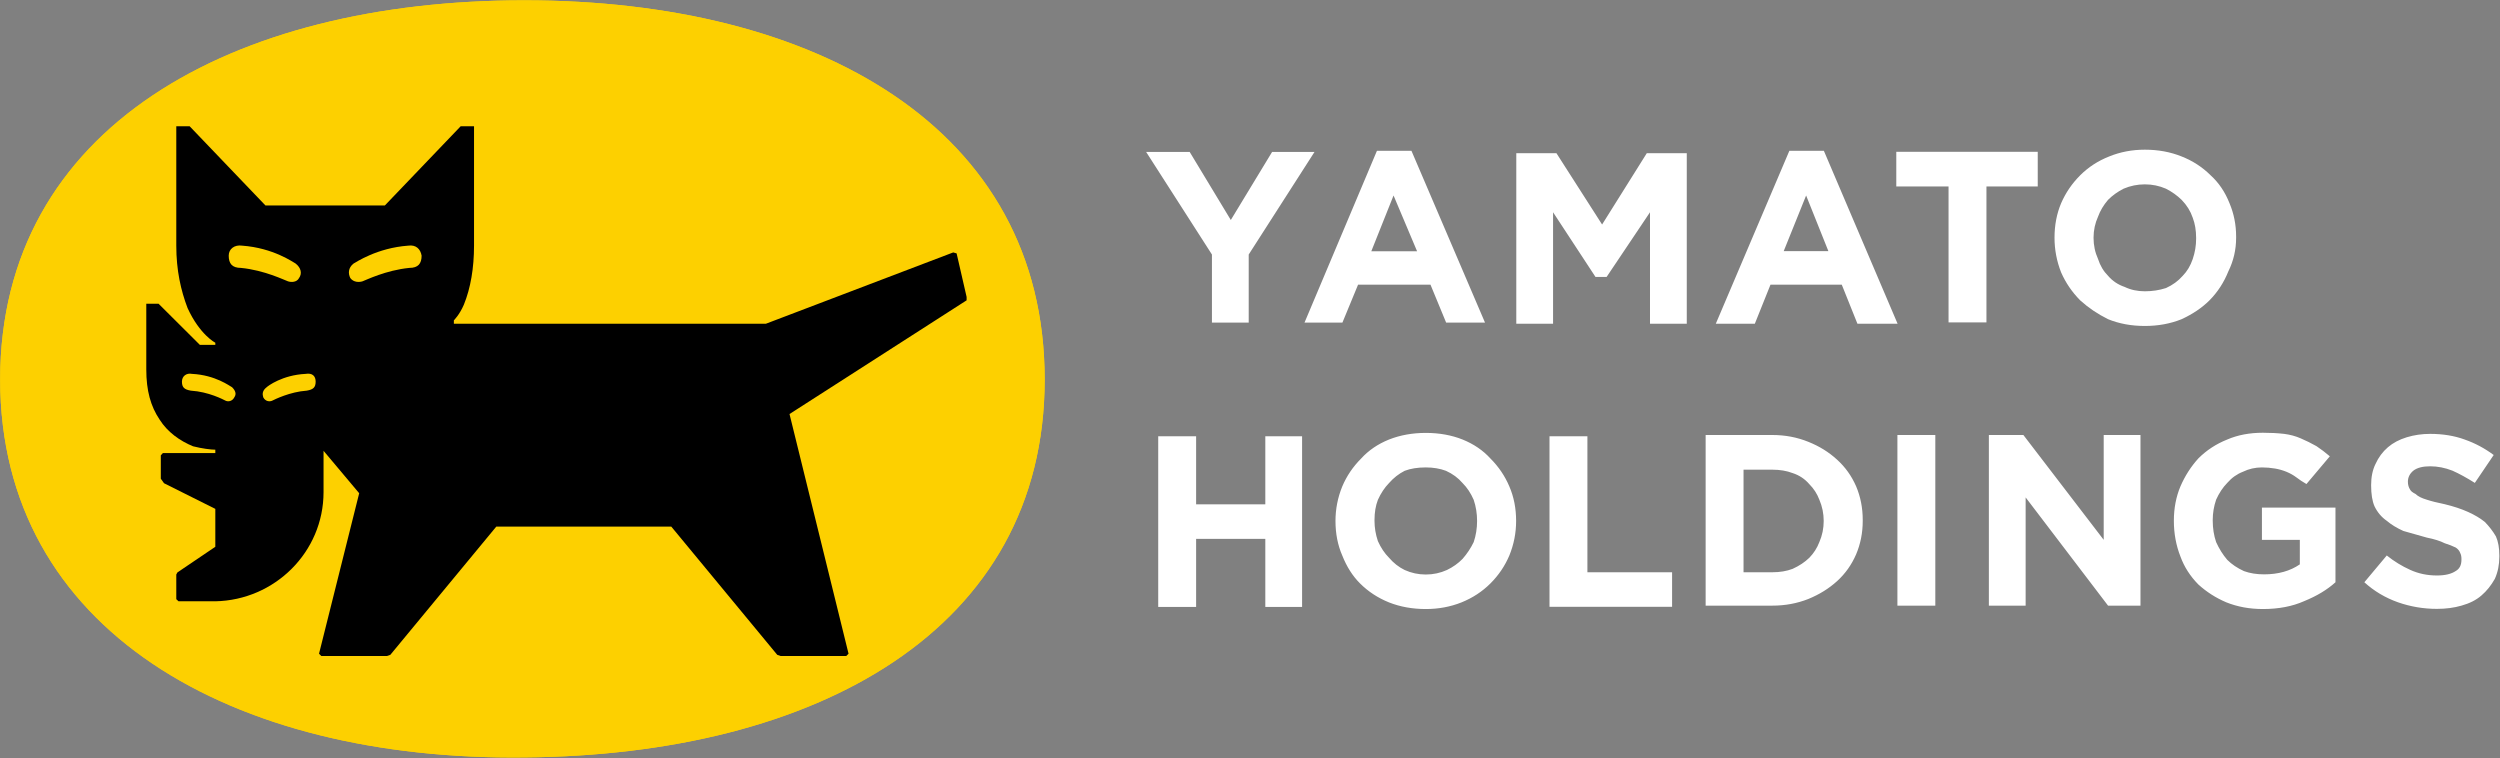
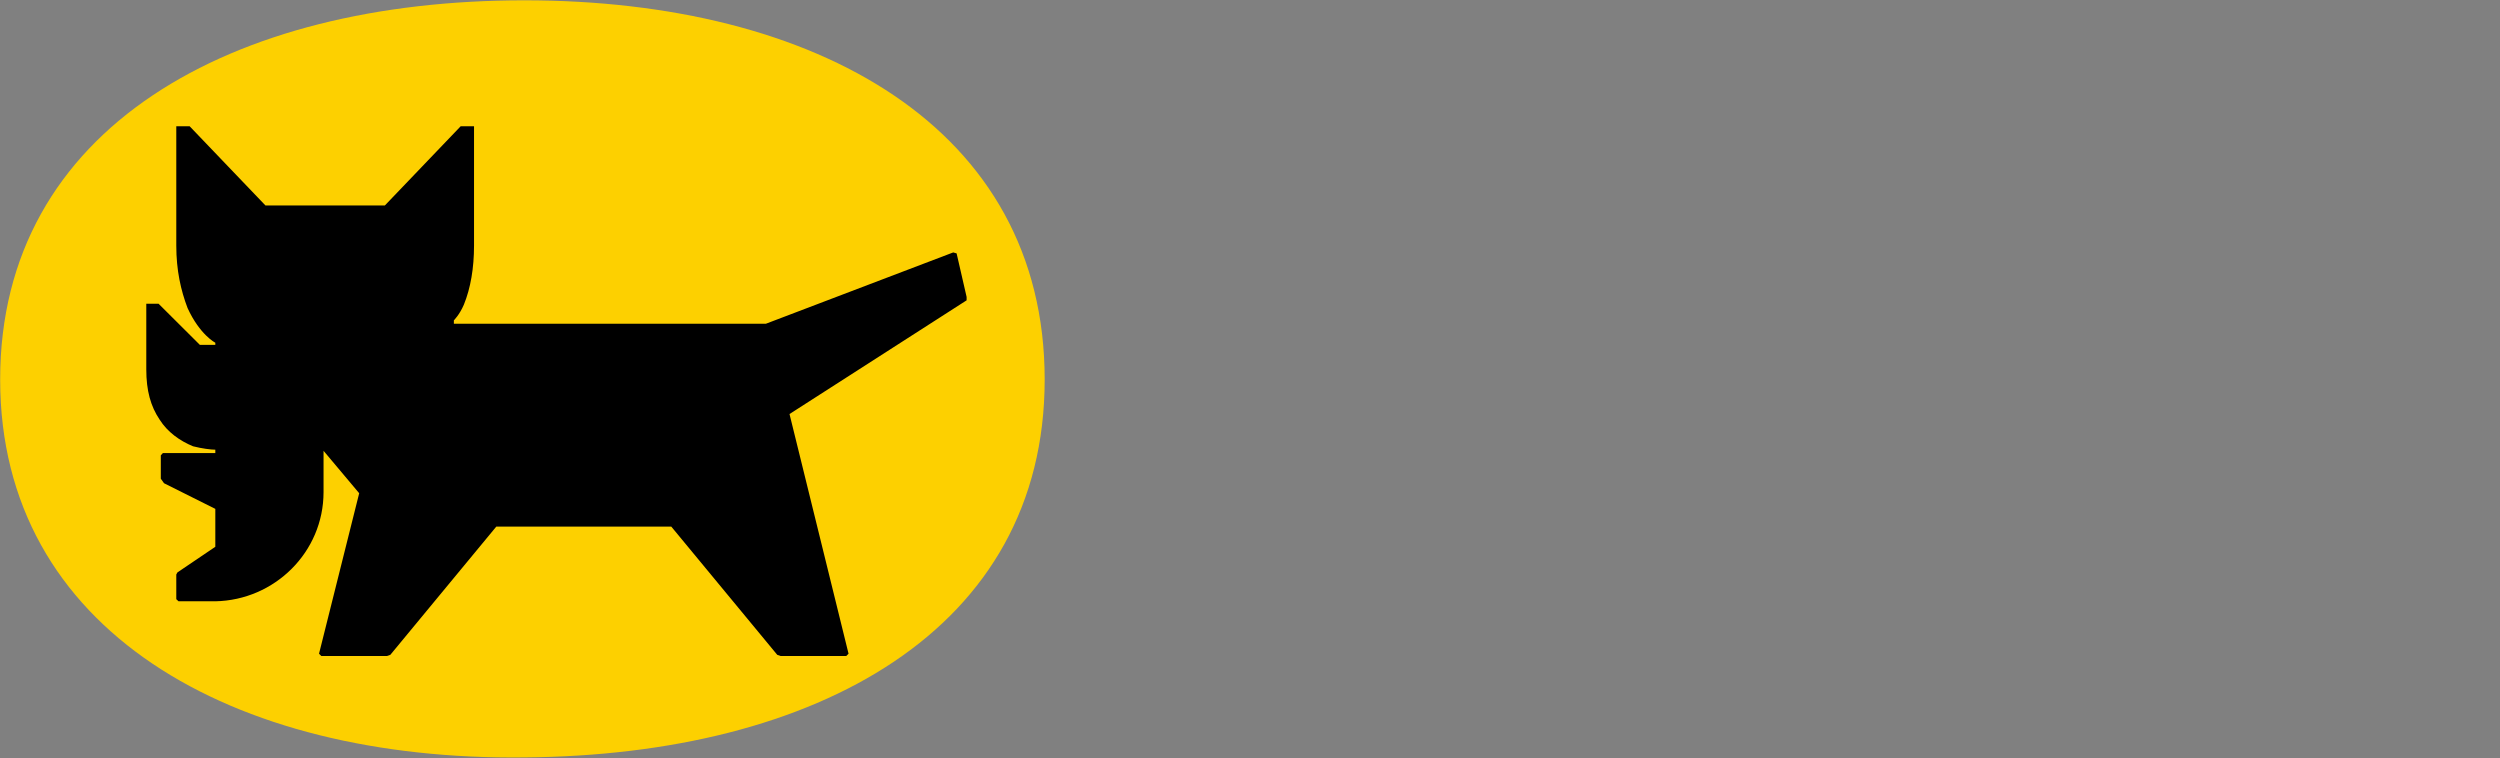
<svg xmlns="http://www.w3.org/2000/svg" version="1.2" viewBox="0 0 1550 470" width="1550" height="470">
  <rect x="0" y="0" width="1550" height="470" fill="#808080" stroke="none" />
  <title>e_ir2021_2_00_A3-1 (1)-pdf-svg</title>
  <defs>
    <clipPath clipPathUnits="userSpaceOnUse" id="cp1">
      <path d="m-14303.09-635.09h16690.33v11641.57h-16690.33z" />
    </clipPath>
  </defs>
  <style>
		.s0 { fill: #fdd000 } 
		.s1 { fill: #000000 } 
		.s2 { fill: #ffffff } 
	</style>
  <g id="Clip-Path: Page 1" clip-path="url(#cp1)">
    <g id="Page 1">
      <path id="Path 77" class="s0" d="m0.1 235.3c0-156.3 143.8-235.1 324.9-235.1 181 0 322.7 78.8 322.7 235.1 0 155.5-141.7 232.9-322.7 234.3-181.1 2.1-324.9-78.8-324.9-234.3z" />
-       <path id="Path 78" class="s1" d="m599.3 186.2l-109.8 70.5 36.6 148.6-1.4 1.4h-40.8l-2-0.7-65.7-79.5h-108.5l-65.7 79.5-2 0.7h-40.8l-1.4-1.4 24.9-99.5-22.1-26.3v25.6c0 37.3-30.4 67-67.1 67.7h-22.8l-1.4-1.3v-15.3l0.7-1.3 23.5-15.9v-23.5l-31.8-15.9-2-2.8v-14.5l1.3-1.4h32.5v-2.1c-2.7 0-8.3-0.7-13.8-2.1-8.3-3.4-15.9-8.9-20.7-16.5-5.6-8.3-8.3-18-8.3-31.2v-40.7h7.6l25.6 25.5h8.2 1.4v-1.3c0 0-9.6-4.9-17.2-21.5-4.2-11-7-23.5-7-38.7v-74h8.3l47 49.1h74l47-49.1h8.3v74c0 13.8-2.1 26.3-6.3 36.6-2.7 6.3-6.2 9.7-6.2 9.7v2.1h193.5l116.1-44.2 2.1 0.6 6.2 27z" />
-       <path id="Path 79" fill-rule="evenodd" class="s0" d="m0.1 235.3c0-156.3 143.8-235.1 324.9-235.1 181 0 322.7 78.8 322.7 235.1 0 155.5-141.7 232.9-322.7 234.3-181.1 2.1-324.9-78.8-324.9-234.3zm185.3-62.9c2-2.8 1.3-6.3-2.1-9-1.4-0.7-13.8-9.7-33.2-11.1-4.8-0.7-8.3 2.1-8.3 6.2 0 4.9 2.1 7.6 7.6 7.6 14.5 1.4 27 7.6 29.1 8.3 2 0.7 5.5 0.7 6.9-2zm-16.6 76c1.4-0.7 11-5.5 21.4-6.2 4.1-0.7 5.5-2.1 5.5-5.6 0-3.4-2-5.5-6.2-4.8-14.5 0.7-23.5 7.6-24.2 8.3-2.7 2.1-2.7 4.2-2.1 6.2 1.4 2.8 4.2 2.8 5.6 2.1zm-23.5-2.1c1.4-2 0.7-4.1-1.4-6.2-1.4-0.7-10.4-7.6-24.9-8.3-3.4-0.7-6.2 1.4-6.2 4.8 0 3.5 1.4 4.9 5.5 5.6 11.1 0.7 20.1 5.5 21.5 6.2 1.3 0.7 4.1 0.7 5.5-2.1zm79.5-71.9c2-0.7 14.5-6.9 29-8.3 5.5 0 7.6-2.7 7.6-7.6-0.7-4.1-3.5-6.9-8.3-6.2-19.4 1.4-32.5 10.4-33.9 11.1-3.4 2.7-3.4 6.2-2 9 2 2.7 5.5 2.7 7.6 2z" />
      <path id="Path 80" class="s1" d="m599.3 186.2l-109.8 70.5 36.6 148.6-1.4 1.4h-40.8l-2-0.7-65.7-79.5h-108.5l-65.7 79.5-2 0.7h-40.8l-1.4-1.4 24.9-99.5-22.1-26.3v25.6c0 37.3-30.4 67-67.1 67.7h-22.8l-1.4-1.3v-15.3l0.7-1.3 23.5-15.9v-23.5l-31.8-15.9-2-2.8v-14.5l1.3-1.4h32.5v-2.1c-2.7 0-8.3-0.7-13.8-2.1-8.3-3.4-15.9-8.9-20.7-16.5-5.6-8.3-8.3-18-8.3-31.2v-40.7h7.6l25.6 25.5h8.2 1.4v-1.3c0 0-9.6-4.9-17.2-21.5-4.2-11-7-23.5-7-38.7v-74h8.3l47 49.1h74l47-49.1h8.3v74c0 13.8-2.1 26.3-6.3 36.6-2.7 6.3-6.2 9.7-6.2 9.7v2.1h193.5l116.1-44.2 2.1 0.6 6.2 27z" />
-       <path id="Path 81" class="s0" d="m217.2 172.4c-1.4-2.8-1.4-6.3 2-9 1.4-0.7 14.5-9.7 33.9-11.1 4.8-0.7 7.6 2.1 8.3 6.2 0 4.9-2.1 7.6-7.6 7.6-14.5 1.4-27 7.6-29 8.3-2.1 0.7-5.6 0.7-7.6-2zm-38.7 2c-2.1-0.7-14.6-6.9-29.1-8.3-5.5 0-7.6-2.7-7.6-7.6 0-4.1 3.5-6.9 8.3-6.2 19.4 1.4 31.8 10.4 33.2 11.1 3.4 2.7 4.1 6.2 2.1 9-1.4 2.7-4.9 2.7-6.9 2zm-15.3 71.9c-0.6-2-0.6-4.1 2.1-6.2 0.7-0.7 9.7-7.6 24.2-8.3 4.2-0.7 6.2 1.4 6.2 4.8 0 3.5-1.4 4.9-5.5 5.6-10.4 0.7-20 5.5-21.4 6.2-1.4 0.7-4.2 0.7-5.6-2.1zm-23.4 2.1c-1.4-0.7-10.4-5.5-21.5-6.2-4.1-0.7-5.5-2.1-5.5-5.6 0-3.4 2.8-5.5 6.2-4.8 14.5 0.7 23.5 7.6 24.9 8.3 2.1 2.1 2.8 4.2 1.4 6.2-1.4 2.8-4.2 2.8-5.5 2.1z" />
-       <path id="Path 82" fill-rule="evenodd" class="s2" d="m815 94.2l-40.8 63.6v42.2h-22.8v-42.2l-40.8-63.6h27l25.5 42.2 25.6-42.2zm71.9 82.3h-44.9l-9.7 23.5h-23.5l44.9-106.5h21.4l45.6 106.5h-24.1zm-36.7-20.7h28.4l-14.6-34.6zm195.6 44.9h-22.8v-69.1l-26.9 40.1h-6.9l-26.3-40.1v69.1h-22.8v-105.7h24.9l28.3 44.2 27.7-44.2h24.8zm96.1-24.2h-44.2l-9.7 24.2h-24.2l45.6-107.2h21.4l45.7 107.2h-24.9zm-36-20.8h27.7l-13.8-34.5zm157.5-40.1h-31.8v84.3h-23.5v-84.3h-32.4v-21.5h87.7zm123 31.8q0 11.1-4.8 20.8-4.1 10.3-11.7 18-6.9 6.9-17.3 11.7-10.4 4.2-22.8 4.2-12.5 0-22.8-4.2-9.7-4.8-17.3-11.7-7.6-7.7-11.8-17.3-4.1-10.4-4.1-21.5 0-11.7 4.1-21.4 4.2-9.7 11.8-17.3 7.6-7.6 18-11.7 10.3-4.2 22.1-4.2 12.4 0 22.8 4.2 10.4 4.1 18 11.7 7.6 6.9 11.7 17.3 4.1 9.7 4.1 20.7zm-88.4 0q0 7 2.8 13.2 2 6.2 6.2 10.4 4.1 4.8 10.3 6.9 5.6 2.7 12.5 2.7 6.9 0 13.1-2 6.2-2.8 10.4-7.6 4.1-4.2 6.2-10.4 2.1-6.2 2.1-12.5v-0.7q0-6.9-2.1-12.4-2.1-6.2-6.9-11.1-4.2-4.1-9.7-6.9-6.2-2.7-13.1-2.7-6.9 0-13.2 2.7-5.5 2.8-9.6 6.9-4.2 4.9-6.2 10.4-2.8 6.2-2.8 13.1zm-513.5 186.7h-42.9v42.2h-23.5v-105.8h23.5v42.2h42.9v-42.2h22.8v105.8h-22.8zm155.5-11.1q0 11.1-4.2 21.4-4.1 9.7-11.7 17.3-7.6 7.6-18 11.8-10.3 4.1-22.1 4.1-12.4 0-22.8-4.1-10.4-4.2-18-11.8-6.9-6.9-11-17.3-4.2-9.6-4.2-21.4 0-11.1 4.2-21.4 4.1-9.7 11.7-17.3 6.9-7.6 17.3-11.8 10.4-4.1 22.8-4.1 12.5 0 22.8 4.1 10.4 4.2 17.3 11.8 7.6 7.6 11.7 17.3 4.2 9.7 4.2 21.4zm-87.8 0q0 6.2 2.1 12.5 2.8 6.2 6.9 10.3 4.2 4.9 9.7 7.6 6.2 2.8 13.1 2.8 6.9 0 13.1-2.8 5.6-2.7 9.7-6.9 4.2-4.8 6.9-10.4 2.1-6.2 2.1-13.1 0-6.9-2.1-13.1-2.7-6.2-6.9-10.4-4.1-4.8-10.3-7.6-5.6-2.1-12.5-2.1-7.6 0-13.1 2.1-5.5 2.8-9.7 7.6-4.1 4.2-6.9 10.4-2.1 5.5-2.1 12.4zm132 31.8h52.5v21.4h-76v-105.7h23.5zm114.7 20.7h-41.4v-105.8h41.4q11.8 0 22.2 4.2 10.3 4.1 17.9 11.1 7.6 6.9 11.8 16.5 4.1 9.7 4.1 20.8v0.7q0 11-4.1 20.7-4.2 9.7-11.8 16.6-7.6 6.9-17.9 11.1-10.4 4.1-22.2 4.1zm-17.9-84.3v63.6h17.9q7 0 12.5-2.1 6.2-2.8 10.4-6.9 4.1-4.2 6.2-9.7 2.7-6.2 2.7-13.1 0-6.9-2.7-13.2-2.1-5.5-6.2-9.6-4.2-4.9-10.4-6.9-5.5-2.1-12.5-2.1zm95.4-21.5h23.5v105.8h-23.5zm130.6 105.8l-51.1-67.1v67.1h-22.8v-105.8h21.4l49.8 65v-65h22.8v105.8zm141-14.5q-7.6 6.9-19.4 11.7-11 4.9-25.6 4.9-12.4 0-22.8-4.2-9.6-4.1-17.2-11-7.6-7.7-11.1-17.3-4.1-10.4-4.1-22.2 0-11.7 4.1-21.4 4.2-9.7 11.1-17.3 7.6-7.6 17.9-11.7 9.7-4.2 22.1-4.2 7 0 13.2 0.7 5.5 0.7 10.3 2.8 4.9 2.1 9.7 4.8 4.2 2.8 8.3 6.3l-14.5 17.2q-3.5-2-6.2-4.1-2.8-2.1-6.2-3.5-3.5-1.4-7-2-4.1-0.7-8.2-0.7-6.3 0-11.8 2.7-5.5 2.1-9.7 6.9-4.1 4.2-6.9 10.4-2.1 6.2-2.1 12.5v0.6q0 7 2.1 13.2 2.8 6.2 6.9 11 4.2 4.2 10.4 7 5.5 2 12.4 2 13.2 0 22.2-6.2v-15.2h-23.5v-20h45.6zm101.6-15.9q0 7.6-2.8 13.8-3.5 6.2-8.3 10.3-4.8 4.2-12.4 6.3-6.9 2-15.2 2-12.5 0-24.2-4.1-11.8-4.2-20.8-12.4l13.9-16.6q6.9 5.5 14.5 8.9 7.6 3.5 16.6 3.5 7.6 0 11.7-2.8 3.5-2 3.5-6.9v-0.7q0-2-0.7-3.4-0.7-2.1-2.8-3.5-2.8-1.4-6.9-2.7-4.1-2.1-11.1-3.5-7.6-2.1-14.5-4.1-6.2-2.8-10.3-6.3-4.9-3.4-7.6-9-2.1-4.8-2.1-13.1 0-7.6 2.7-13.1 2.8-6.2 7.7-10.4 4.8-4.1 11.7-6.2 6.9-2.1 14.5-2.1 11.8 0 21.4 3.5 9.7 3.4 18 9.6l-11.7 17.3q-7.6-4.8-13.9-7.6-6.9-2.7-13.8-2.7-6.9 0-10.4 2.7-3.4 2.8-3.4 6.9 0 2.8 1.4 4.9 0.7 1.4 3.4 2.7 2.1 2.1 6.9 3.5 4.2 1.4 11.1 2.8 8.3 2 14.5 4.8 6.2 2.8 10.4 6.2 4.1 4.2 6.9 9 2.1 4.8 2.1 11.8z" />
    </g>
  </g>
</svg>